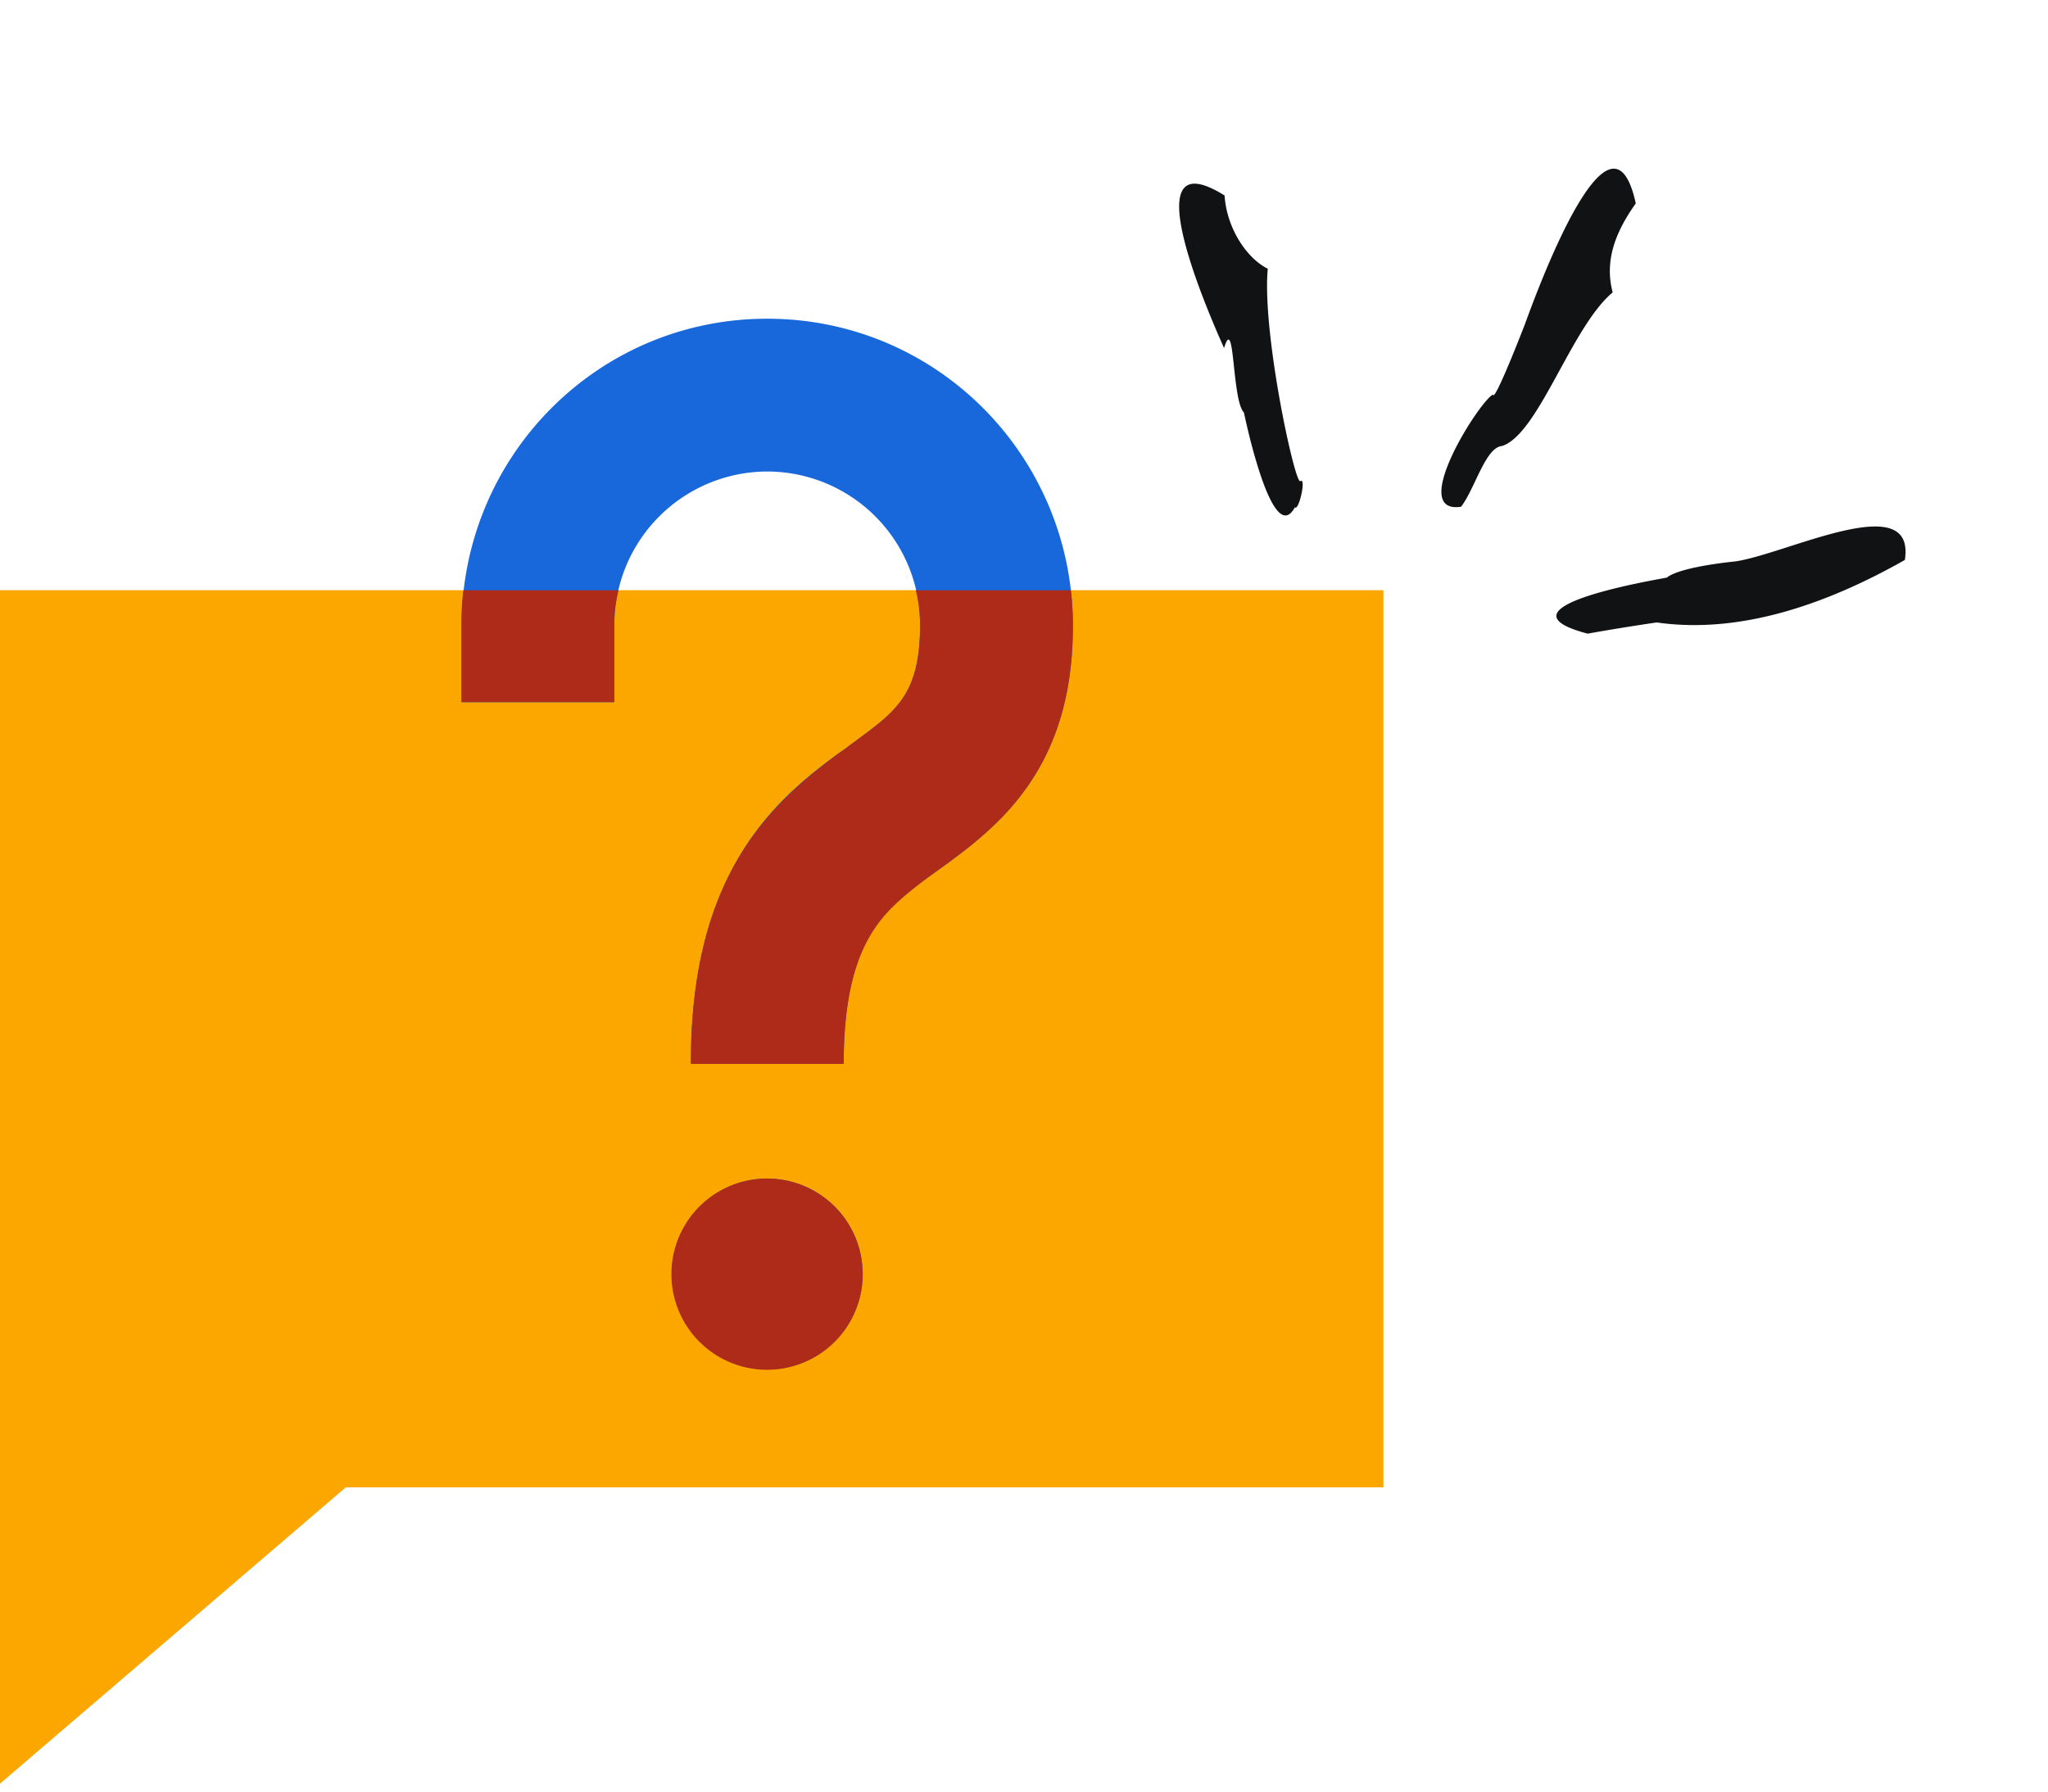
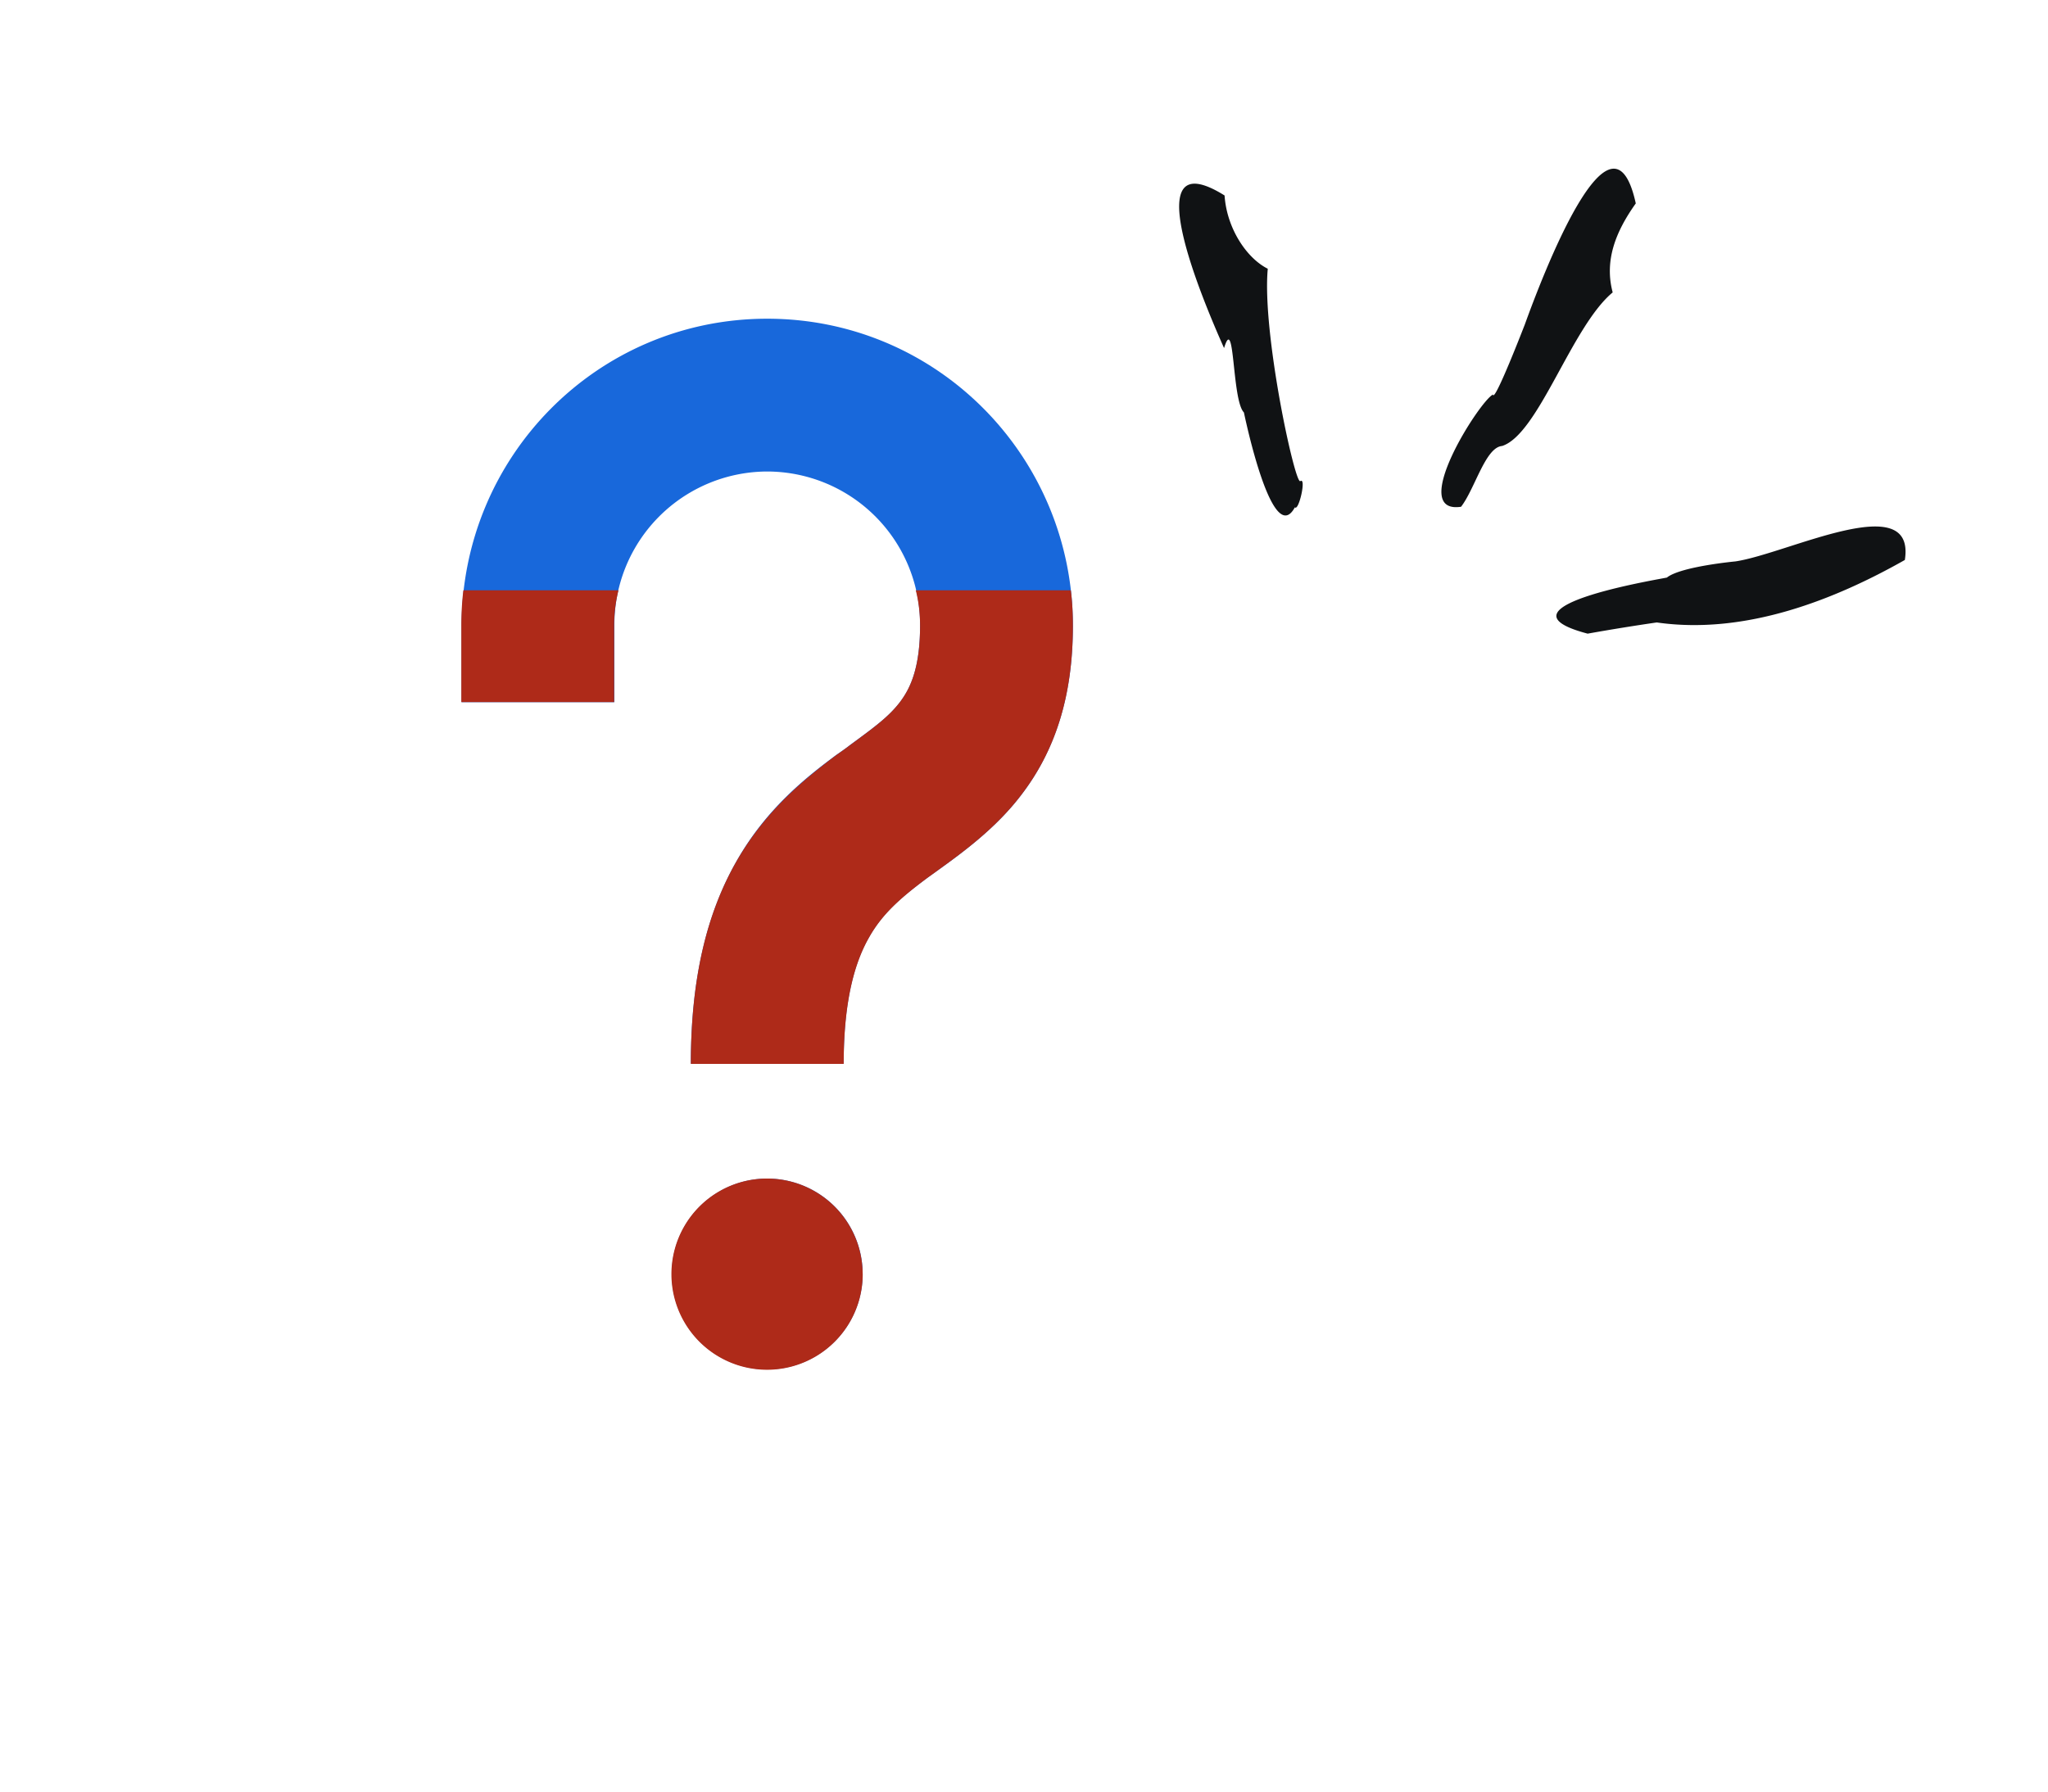
<svg xmlns="http://www.w3.org/2000/svg" width="32" height="28" fill="none">
-   <path fill-rule="evenodd" clip-rule="evenodd" d="M0 9.225v18.651l5.402-4.63h16.214V9.224H0z" fill="#FCA700" />
  <path d="M9.6 9.78a2.394 2.394 0 0 1 2.388-2.411 2.391 2.391 0 0 1 2.388 2.41c0 .68-.162.991-.311 1.19-.176.23-.396.391-.784.675-.063.05-.135.1-.212.153-.482.356-1.094.843-1.554 1.65-.464.81-.72 1.828-.72 3.175h2.387c0-1.045.194-1.626.401-1.982.207-.365.491-.613.905-.919.05-.036.104-.076.163-.117.374-.27.905-.653 1.306-1.18.518-.676.807-1.523.807-2.645 0-2.64-2.118-4.798-4.776-4.798S7.213 7.14 7.213 9.78v1.194H9.6V9.779zm2.388 8.64a1.49 1.49 0 1 0 0 2.982 1.49 1.49 0 1 0 0-2.982z" fill="#1868DB" />
  <path fill-rule="evenodd" clip-rule="evenodd" d="M7.24 9.225h2.424a2.249 2.249 0 0 0-.068.554v1.194H7.208V9.779c0-.185.01-.37.032-.554zm6.24 10.686a1.494 1.494 0 1 1-2.989.004 1.494 1.494 0 0 1 2.988-.004zM16.764 9.78c0 1.125-.288 1.968-.807 2.644-.4.527-.932.91-1.306 1.18-.059.045-.113.081-.162.117-.415.311-.699.559-.906.924-.207.36-.4.941-.4 1.982h-2.389c0-1.347.253-2.365.717-3.172.464-.806 1.077-1.293 1.554-1.653.077-.054.149-.104.212-.153.392-.289.608-.446.784-.676.153-.203.315-.514.315-1.194 0-.19-.022-.378-.067-.554h2.423c.023.185.032.37.032.554z" fill="#AE2A19" />
  <path d="M20.314 7.52c-.09.01-.597-2.335-.505-3.32-.329-.164-.641-.63-.675-1.145-1.403-.876-.352 1.613-.008 2.385.17-.56.12.815.31 1.006-.022-.114.428 2.163.796 1.483.062.066.186-.485.083-.408h-.001zm4.885-2.947c-.134-.499.044-.95.36-1.394-.379-1.735-1.477 1.183-1.734 1.893 0 0-.478 1.239-.498 1.094-.218.113-1.336 1.878-.498 1.754.217-.28.38-.93.642-.95.57-.186 1.084-1.866 1.727-2.4v.003zm4.564 4.18c.178-1.131-1.833-.1-2.647.021 0 0-.85.079-1.069.251.124-.01-2.874.447-1.24.878a33.42 33.42 0 0 1 1.08-.175c1.393.2 2.793-.363 3.877-.977l-.001.002z" fill="#101214" />
</svg>